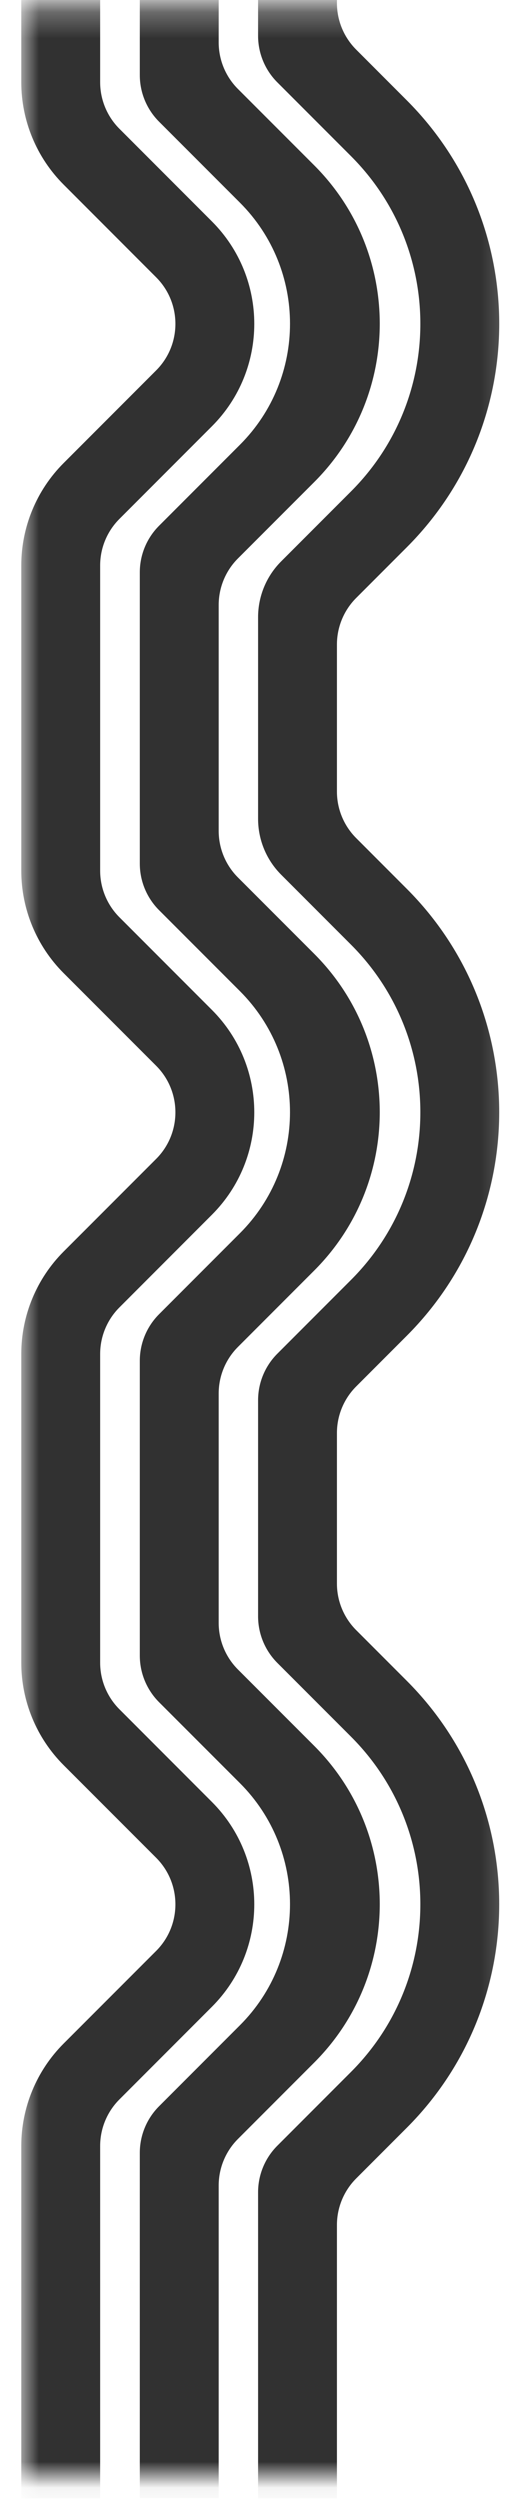
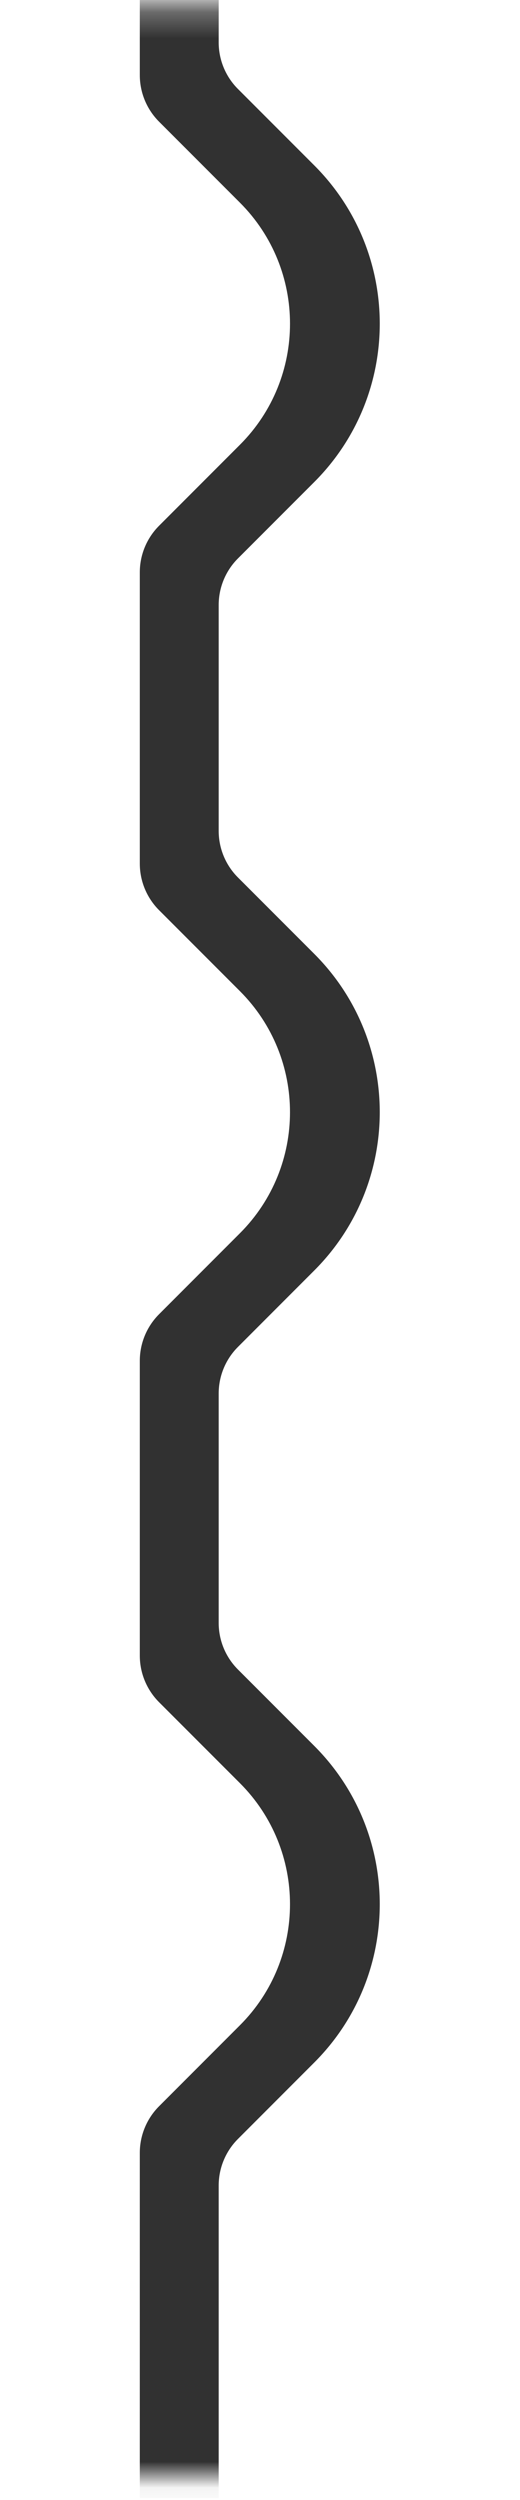
<svg xmlns="http://www.w3.org/2000/svg" width="20" height="96" viewBox="0 0 20 96" fill="none">
  <mask id="mask0_1828_94" style="mask-type:alpha" maskUnits="userSpaceOnUse" x="0" y="0" width="20" height="96">
    <path d="M19.788 0.278L19.788 95.054L0.759 95.054L0.759 0.278L19.788 0.278Z" fill="#313131" />
  </mask>
  <g mask="url(#mask0_1828_94)">
-     <path d="M8.151 69.195C10.323 71.367 10.323 74.888 8.151 77.06L4.593 80.618C4.119 81.092 3.852 81.735 3.852 82.406L3.852 95.938L0.818 95.938L0.818 82.406C0.818 80.931 1.404 79.516 2.447 78.473L6.006 74.915C6.993 73.927 6.993 72.327 6.006 71.339L2.447 67.782C1.404 66.739 0.818 65.324 0.818 63.849L0.818 51.992C0.818 50.517 1.405 49.103 2.447 48.06L6.006 44.502C6.993 43.514 6.993 41.913 6.006 40.926L2.447 37.368C1.404 36.325 0.818 34.91 0.818 33.435L0.818 21.714C0.818 20.239 1.404 18.825 2.447 17.782L6.006 14.223C6.993 13.236 6.993 11.636 6.006 10.649L2.447 7.089C1.404 6.046 0.818 4.632 0.818 3.157L0.818 -1.848L3.852 -1.848L3.852 3.157C3.852 3.827 4.119 4.471 4.593 4.945L8.151 8.503C10.323 10.675 10.323 14.197 8.151 16.369L4.593 19.927C4.119 20.401 3.852 21.044 3.852 21.714L3.852 33.435C3.852 34.105 4.119 34.749 4.593 35.223L8.151 38.781C10.323 40.953 10.323 44.474 8.151 46.646L4.593 50.205C4.119 50.679 3.853 51.321 3.852 51.992L3.852 63.849C3.852 64.519 4.119 65.162 4.593 65.636L8.151 69.195Z" fill="#313131" />
    <path d="M9.151 82.137C8.677 82.611 8.411 83.254 8.411 83.924L8.411 95.93L5.377 95.93L5.377 82.668C5.377 81.997 5.644 81.354 6.118 80.88L9.229 77.769C11.796 75.202 11.795 71.039 9.228 68.473L6.118 65.365C5.644 64.89 5.377 64.247 5.377 63.577L5.377 52.254C5.377 51.583 5.644 50.94 6.118 50.466L9.229 47.355C11.796 44.788 11.795 40.626 9.227 38.059L6.118 34.951C5.644 34.477 5.377 33.834 5.377 33.163L5.377 21.976C5.377 21.306 5.644 20.663 6.118 20.189L9.229 17.078C11.796 14.511 11.796 10.348 9.228 7.782L6.118 4.673C5.644 4.199 5.377 3.556 5.377 2.885L5.377 -1.766L8.411 -1.766L8.411 1.628C8.411 2.299 8.677 2.942 9.151 3.416L12.088 6.352C15.445 9.708 15.446 15.151 12.089 18.508L9.151 21.445C8.677 21.919 8.411 22.562 8.411 23.233L8.411 31.906C8.411 32.577 8.677 33.22 9.151 33.694L12.087 36.629C15.445 39.985 15.446 45.428 12.089 48.785L9.151 51.723C8.677 52.197 8.411 52.84 8.411 53.51L8.411 62.32C8.411 62.991 8.677 63.634 9.151 64.108L12.087 67.043C15.445 70.399 15.446 75.842 12.089 79.199L9.151 82.137Z" fill="#313131" />
-     <path d="M13.7 83.652C13.226 84.126 12.959 84.769 12.959 85.44L12.959 95.938L9.926 95.938L9.926 84.183C9.926 83.513 10.192 82.87 10.666 82.396L13.502 79.56C17.056 76.006 17.056 70.244 13.502 66.69L10.666 63.855C10.192 63.38 9.926 62.737 9.926 62.067L9.926 53.77C9.926 53.1 10.192 52.457 10.666 51.983L13.502 49.147C17.056 45.593 17.056 39.831 13.502 36.277L10.814 33.589C10.245 33.02 9.926 32.248 9.926 31.444L9.926 23.702C9.926 22.897 10.245 22.125 10.814 21.557L13.502 18.869C17.056 15.315 17.056 9.552 13.502 5.998L10.666 3.162C10.192 2.688 9.926 2.045 9.926 1.375L9.926 -1.68L12.959 -1.68L12.959 0.119C12.959 0.789 13.226 1.432 13.7 1.906L15.647 3.854C20.386 8.593 20.386 16.275 15.647 21.014L13.7 22.961C13.226 23.435 12.959 24.078 12.959 24.749L12.959 30.397C12.959 31.067 13.226 31.71 13.7 32.184L15.647 34.132C20.385 38.871 20.385 46.553 15.647 51.292L13.7 53.239C13.226 53.713 12.959 54.356 12.959 55.026L12.959 60.811C12.959 61.481 13.226 62.124 13.7 62.598L15.647 64.545C20.385 69.284 20.385 76.966 15.647 81.705L13.7 83.652Z" fill="#313131" />
  </g>
</svg>